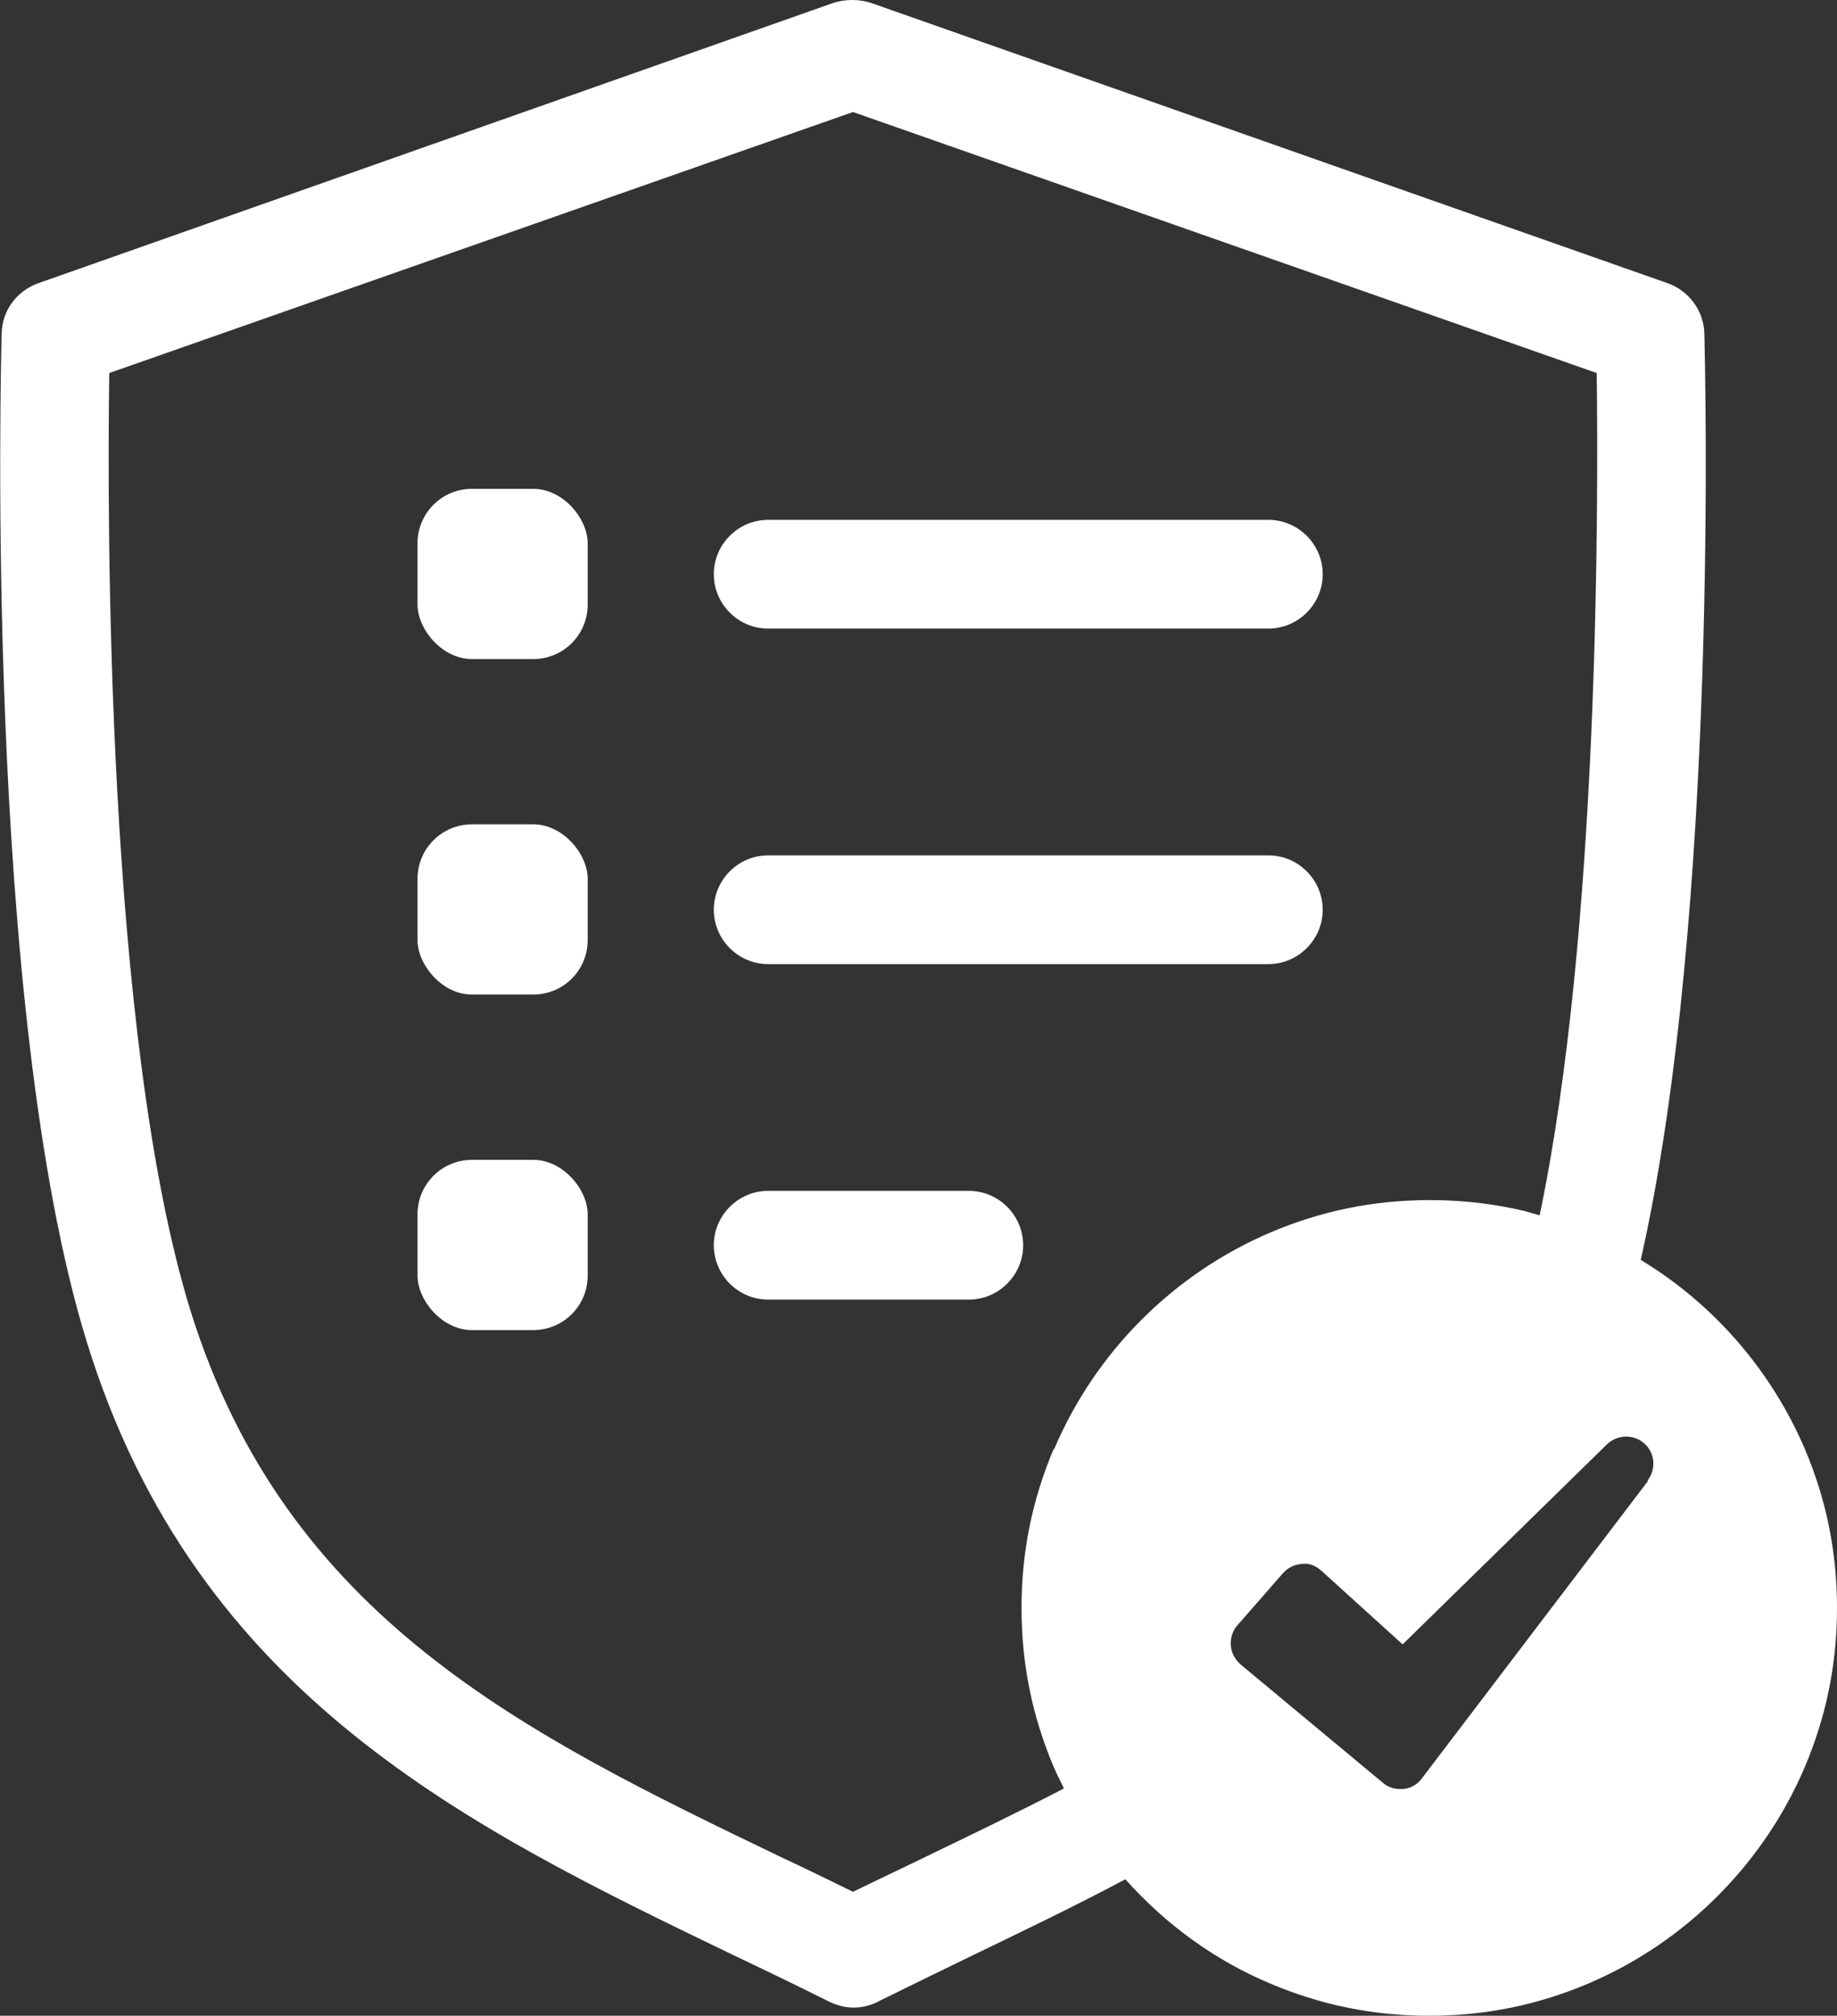
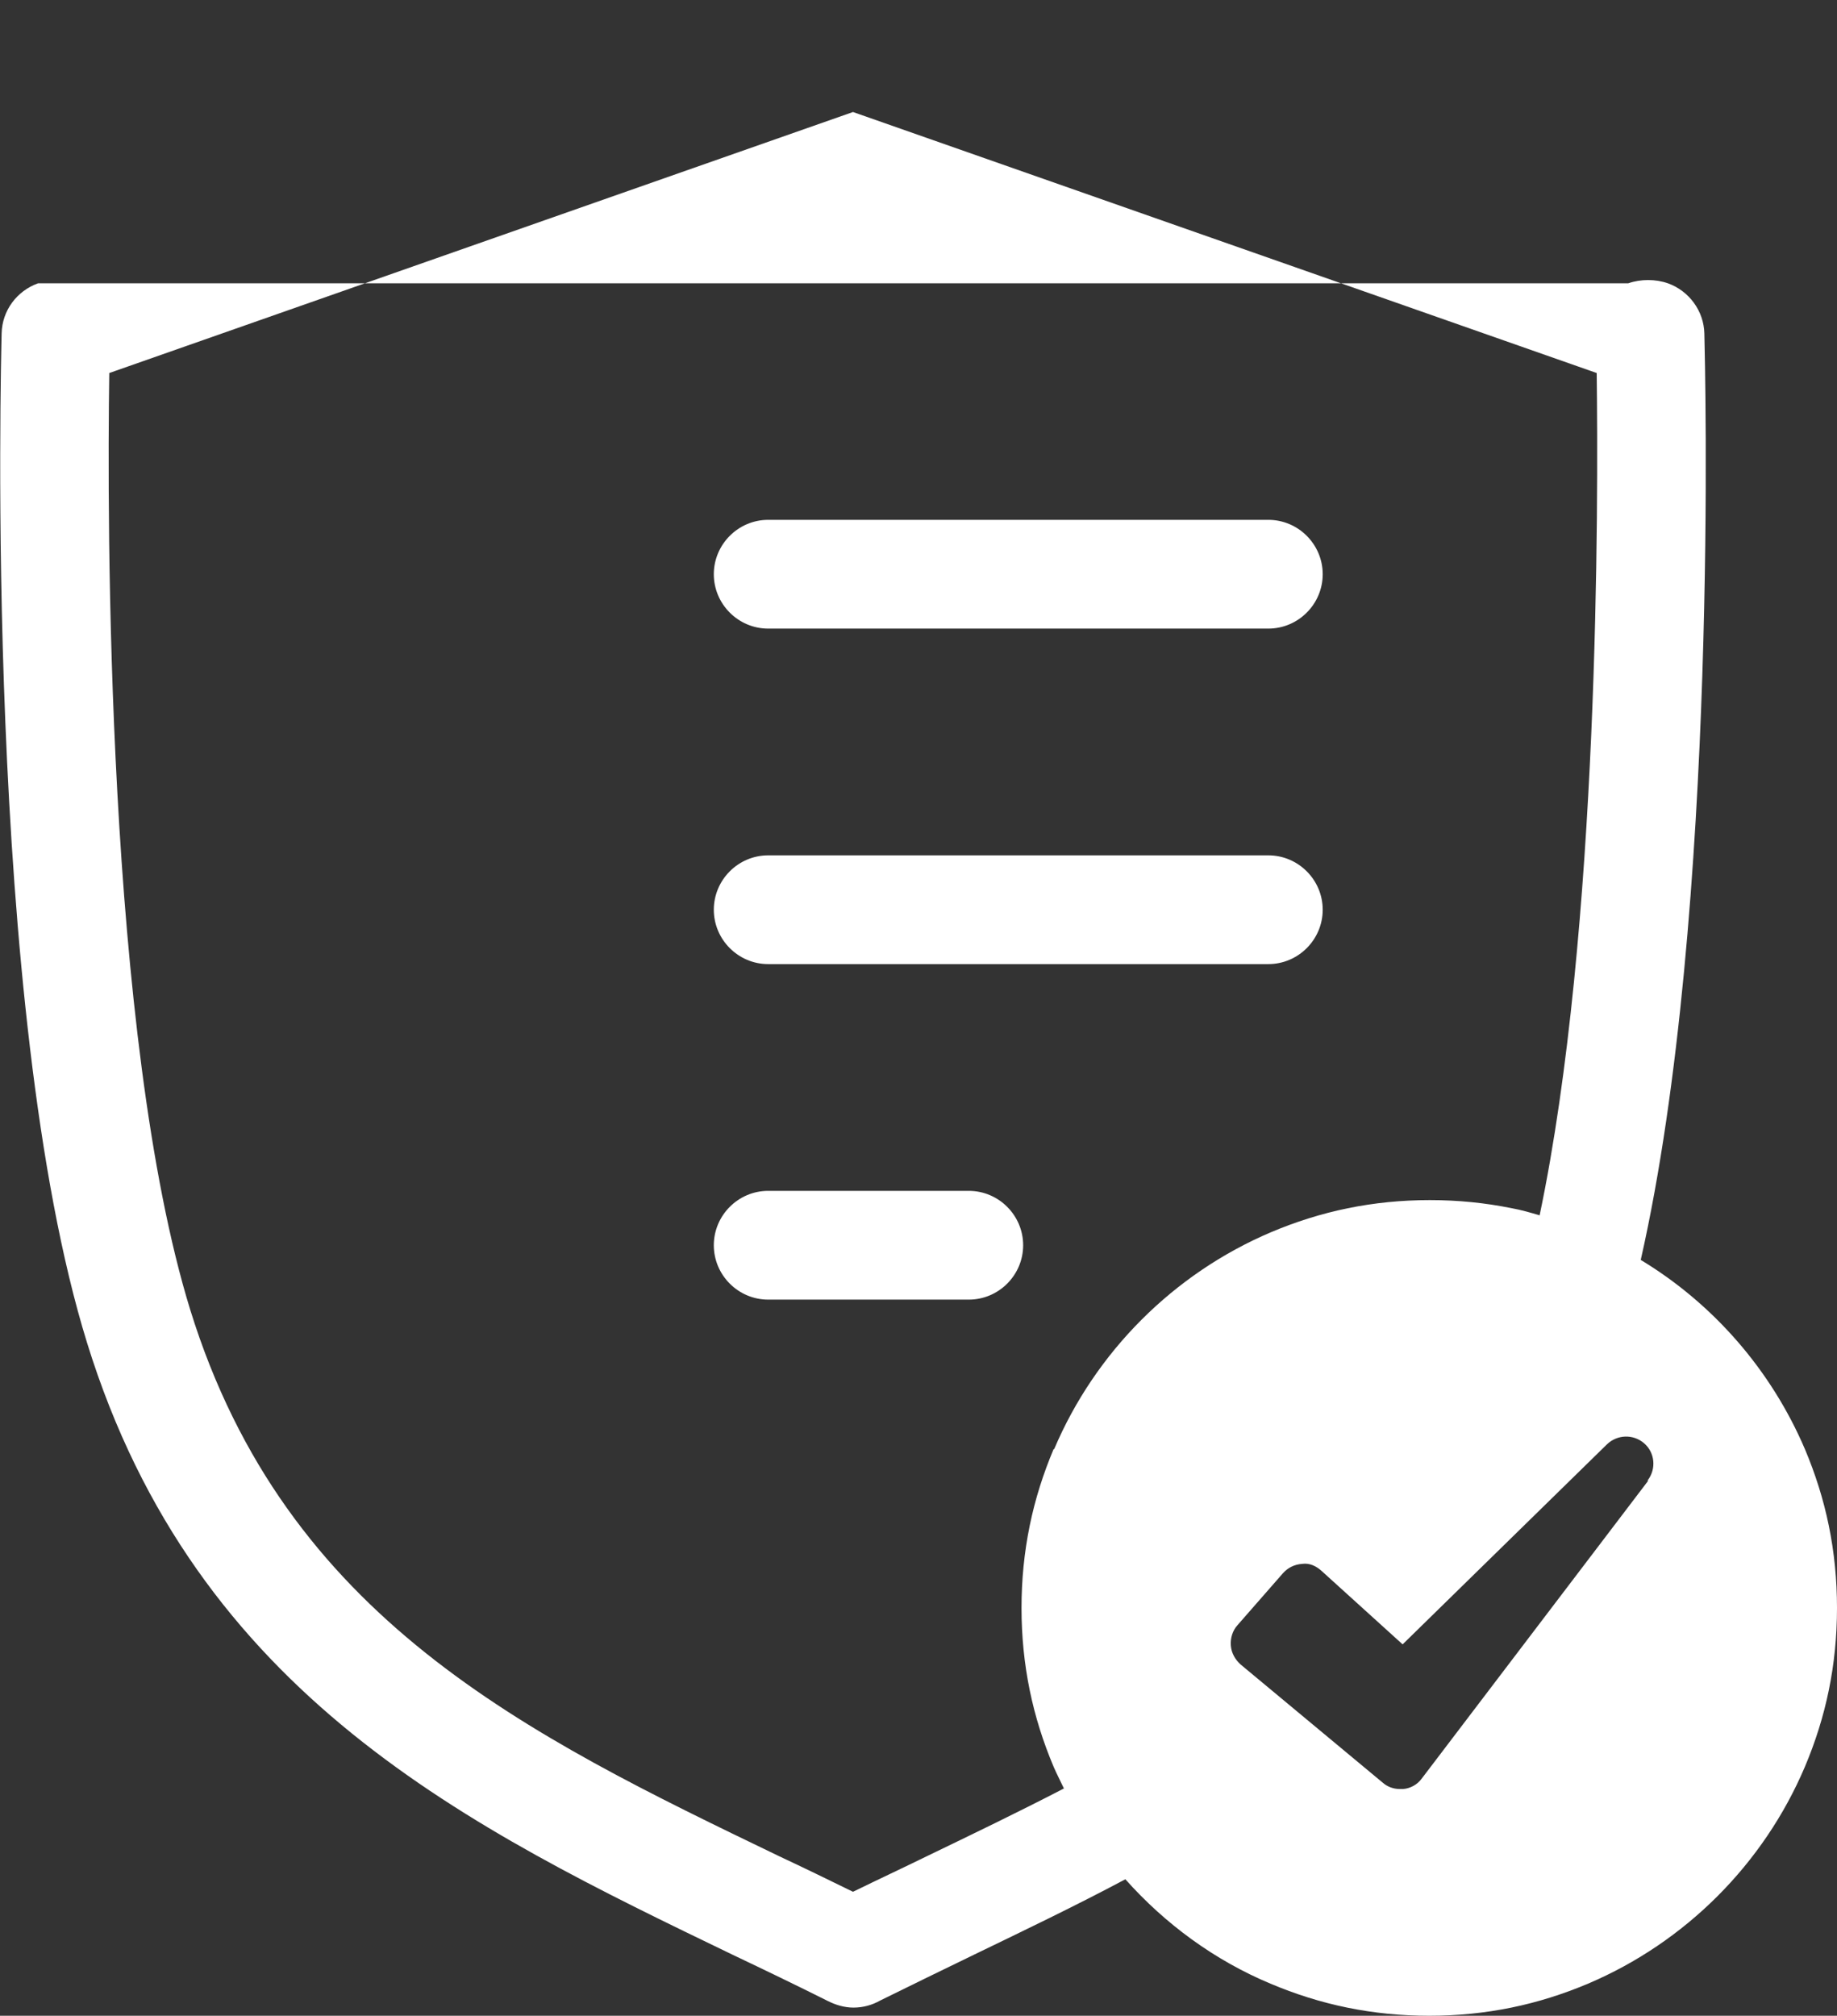
<svg xmlns="http://www.w3.org/2000/svg" id="_レイヤー_2" viewBox="0 0 33.79 37.07">
  <rect x="0" y="0" width="33.79" height="37.07" fill="#333333" stroke="none" />
  <defs>
    <style>.cls-1{fill:#fff;}</style>
  </defs>
  <g id="_デザイン">
    <g>
-       <path class="cls-1" d="M33.64,28.06c-.1-.49-.25-.96-.44-1.41-.62-1.45-1.68-2.67-3.02-3.48,1.45-6.4,1.18-16.58,1.17-17.04-.01-.41-.28-.78-.67-.92L16.04,.06c-.23-.08-.5-.08-.73,0L.7,5.21c-.39,.14-.66,.5-.67,.92-.01,.5-.33,12.42,1.57,18.56,2.01,6.5,7.03,8.92,11.88,11.26,.59,.28,1.17,.56,1.75,.85,.14,.07,.3,.12,.47,.12,.18,0,.35-.05,.49-.13,.57-.28,1.14-.56,1.72-.84,.93-.45,1.87-.9,2.79-1.39,.73,.82,1.64,1.49,2.67,1.92,.45,.19,.92,.34,1.41,.44s.99,.15,1.51,.15,1.02-.05,1.51-.15c.49-.1,.96-.25,1.41-.44,1.79-.76,3.23-2.2,3.99-3.99,.19-.45,.34-.92,.44-1.41s.15-.99,.15-1.51h0c0-.52-.05-1.02-.15-1.51Zm-14.26-1.41c-.19,.45-.34,.92-.44,1.41s-.15,.99-.15,1.51h0c0,.52,.05,1.02,.15,1.51s.25,.96,.44,1.41c.06,.14,.13,.27,.19,.4-.83,.43-1.68,.84-2.53,1.25-.45,.22-.9,.43-1.35,.65-.45-.22-.9-.44-1.35-.65-4.67-2.25-9.08-4.38-10.84-10.05-1.55-5.02-1.53-14.6-1.49-17.23L15.69,2.06l13.68,4.8c.03,2.36,.05,10.25-1.05,15.49-.17-.05-.34-.1-.51-.13-.49-.1-.99-.15-1.51-.15s-1.02,.05-1.51,.15-.96,.25-1.41,.44c-1.79,.76-3.23,2.2-3.99,3.99Zm10.93,.59l-4.16,5.47c-.08,.11-.21,.18-.34,.19-.02,0-.04,0-.06,0-.12,0-.23-.04-.32-.12l-2.61-2.17c-.1-.09-.17-.21-.18-.35-.01-.13,.03-.27,.12-.37l.84-.96c.09-.1,.21-.16,.35-.17,.14-.02,.26,.04,.36,.13l1.49,1.35,3.76-3.68c.19-.18,.48-.19,.68-.02,.2,.17,.23,.47,.07,.68Z" />
+       <path class="cls-1" d="M33.64,28.06c-.1-.49-.25-.96-.44-1.41-.62-1.45-1.68-2.67-3.02-3.48,1.45-6.4,1.18-16.58,1.17-17.04-.01-.41-.28-.78-.67-.92c-.23-.08-.5-.08-.73,0L.7,5.21c-.39,.14-.66,.5-.67,.92-.01,.5-.33,12.42,1.57,18.56,2.01,6.5,7.03,8.92,11.88,11.26,.59,.28,1.17,.56,1.75,.85,.14,.07,.3,.12,.47,.12,.18,0,.35-.05,.49-.13,.57-.28,1.14-.56,1.72-.84,.93-.45,1.87-.9,2.79-1.39,.73,.82,1.64,1.49,2.67,1.92,.45,.19,.92,.34,1.41,.44s.99,.15,1.51,.15,1.02-.05,1.51-.15c.49-.1,.96-.25,1.41-.44,1.79-.76,3.23-2.2,3.99-3.99,.19-.45,.34-.92,.44-1.41s.15-.99,.15-1.51h0c0-.52-.05-1.02-.15-1.51Zm-14.26-1.41c-.19,.45-.34,.92-.44,1.41s-.15,.99-.15,1.51h0c0,.52,.05,1.02,.15,1.51s.25,.96,.44,1.41c.06,.14,.13,.27,.19,.4-.83,.43-1.68,.84-2.53,1.25-.45,.22-.9,.43-1.35,.65-.45-.22-.9-.44-1.35-.65-4.67-2.25-9.08-4.38-10.84-10.05-1.55-5.02-1.53-14.6-1.49-17.23L15.69,2.06l13.68,4.8c.03,2.36,.05,10.25-1.05,15.49-.17-.05-.34-.1-.51-.13-.49-.1-.99-.15-1.51-.15s-1.02,.05-1.51,.15-.96,.25-1.41,.44c-1.79,.76-3.23,2.2-3.99,3.99Zm10.93,.59l-4.16,5.47c-.08,.11-.21,.18-.34,.19-.02,0-.04,0-.06,0-.12,0-.23-.04-.32-.12l-2.61-2.17c-.1-.09-.17-.21-.18-.35-.01-.13,.03-.27,.12-.37l.84-.96c.09-.1,.21-.16,.35-.17,.14-.02,.26,.04,.36,.13l1.49,1.35,3.76-3.68c.19-.18,.48-.19,.68-.02,.2,.17,.23,.47,.07,.68Z" />
      <path class="cls-1" d="M14.13,11.56h9.2c.55,0,1-.45,1-1s-.45-1-1-1H14.13c-.55,0-1,.45-1,1s.45,1,1,1Z" />
      <path class="cls-1" d="M24.33,16.73c0-.55-.45-1-1-1H14.13c-.55,0-1,.45-1,1s.45,1,1,1h9.2c.55,0,1-.45,1-1Z" />
      <path class="cls-1" d="M17.82,21.9h-3.69c-.55,0-1,.45-1,1s.45,1,1,1h3.69c.55,0,1-.45,1-1s-.45-1-1-1Z" />
-       <rect class="cls-1" x="7.68" y="8.99" width="3.13" height="3.13" rx="1" ry="1" />
-       <rect class="cls-1" x="7.68" y="15.16" width="3.13" height="3.13" rx="1" ry="1" />
-       <rect class="cls-1" x="7.68" y="21.33" width="3.13" height="3.13" rx="1" ry="1" />
    </g>
  </g>
</svg>